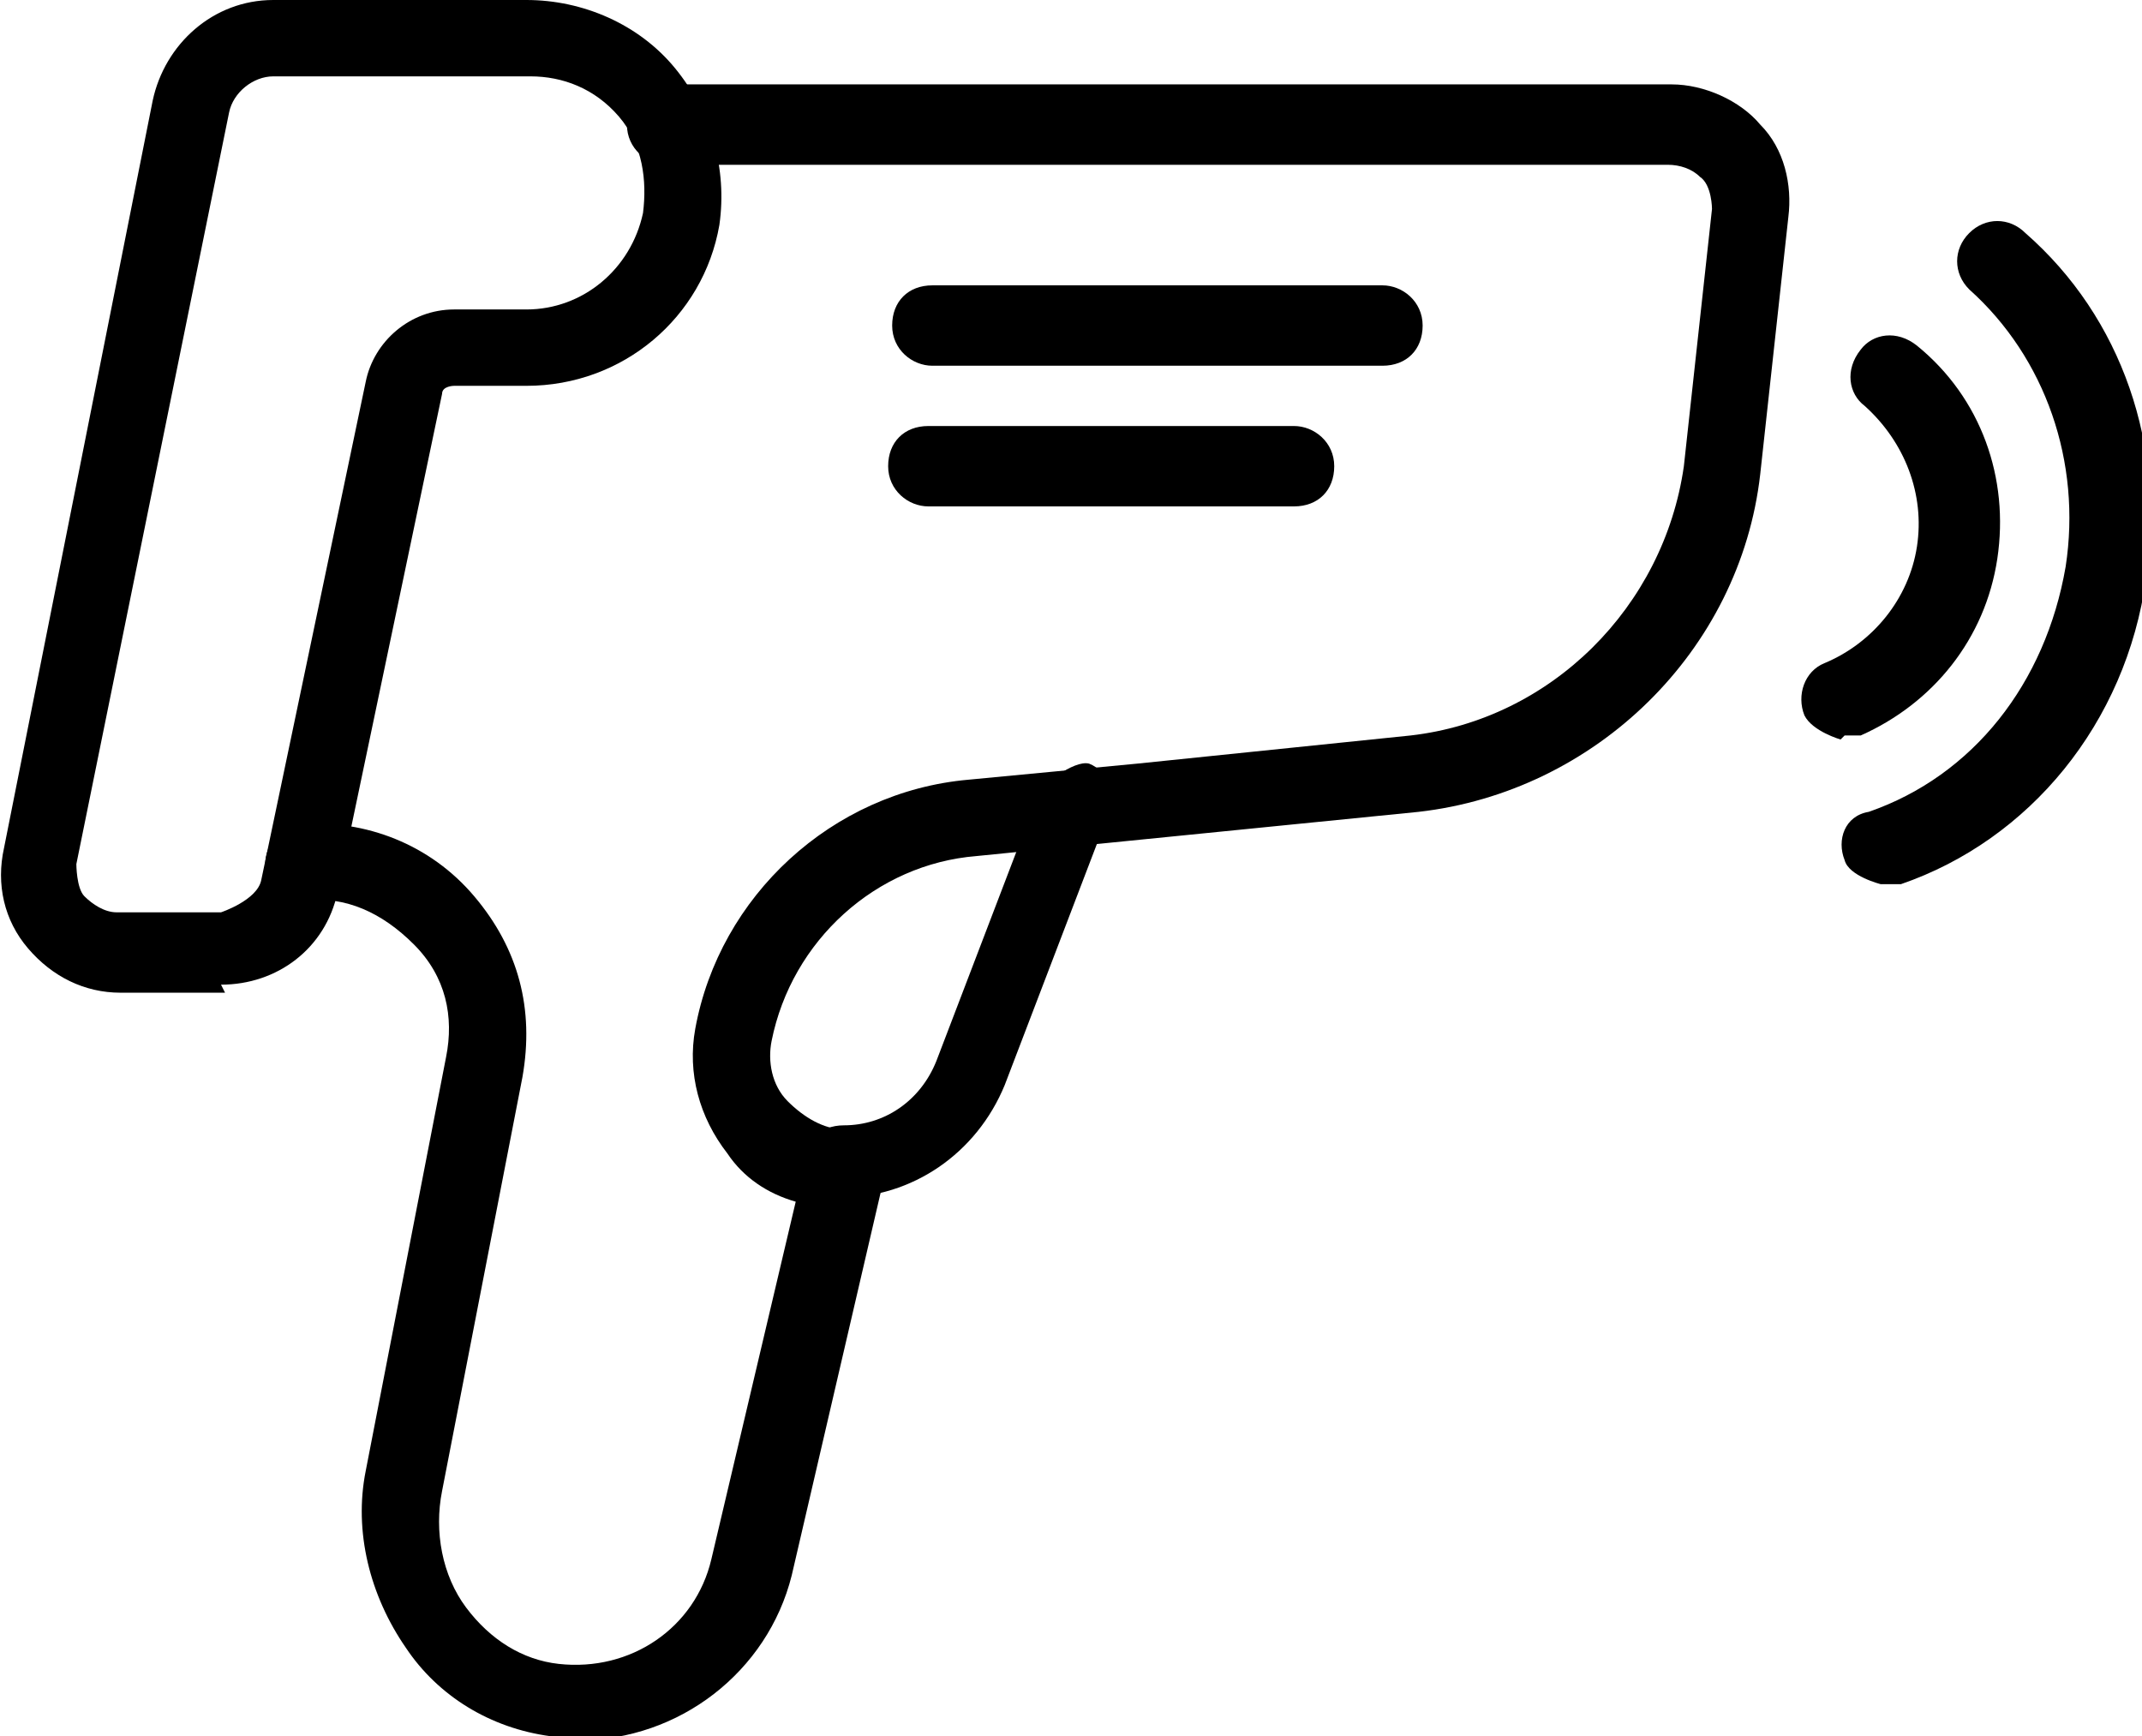
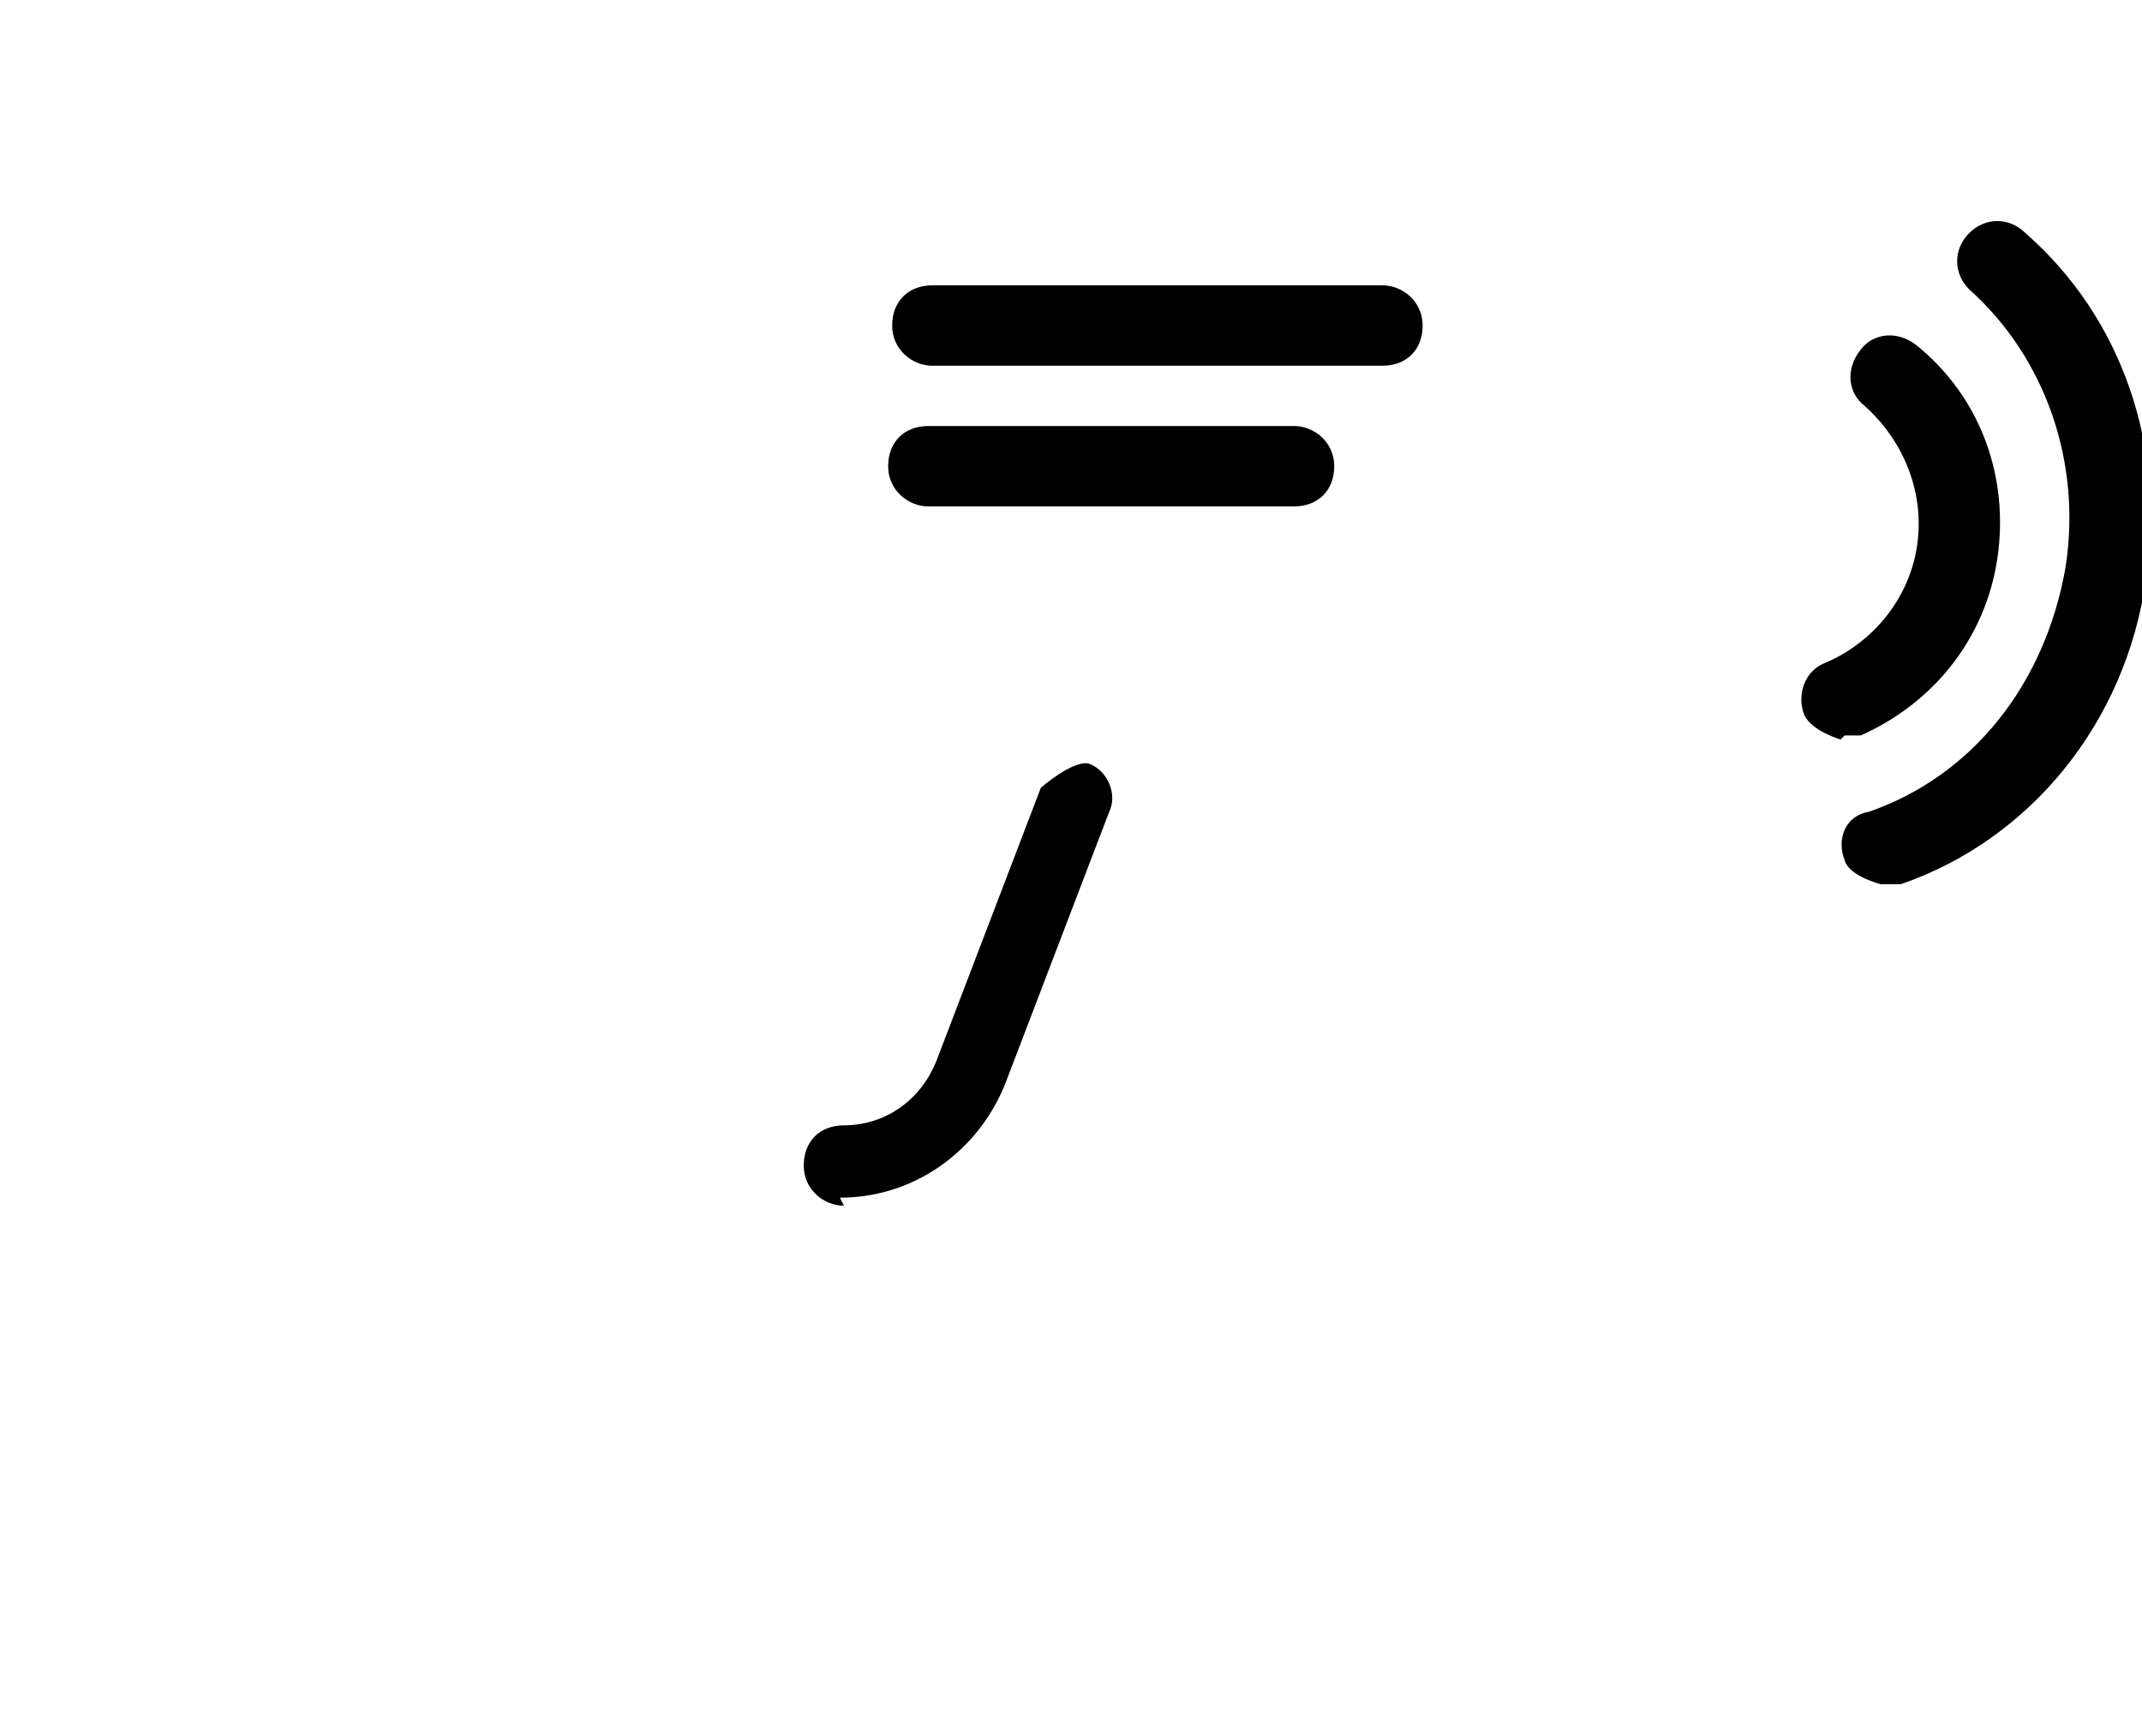
<svg xmlns="http://www.w3.org/2000/svg" id="_레이어_2" data-name="레이어 2" viewBox="0 0 5.33 4.32">
  <defs>
    <style>
      .cls-1 {
        stroke-width: 0px;
      }
    </style>
  </defs>
  <g id="Layer_1" data-name="Layer 1">
    <g>
-       <path class="cls-1" d="m.56,2.47h-.26c-.09,0-.17-.04-.23-.11-.06-.07-.08-.16-.06-.25L.38.25c.03-.14.15-.25.3-.25h.63c.14,0,.28.06.37.17.09.11.13.25.11.39-.04.23-.24.4-.48.4h-.18s-.03,0-.03.02l-.26,1.24c-.03.14-.15.23-.29.23ZM.68.19c-.05,0-.1.04-.11.09l-.38,1.87s0,.06.02.08c.02.02.05.04.08.04h.26s.09-.03.1-.08l.26-1.24c.02-.1.11-.18.22-.18h.18c.14,0,.26-.1.29-.24.01-.08,0-.17-.06-.24-.06-.07-.14-.1-.22-.1h-.63Z" />
-       <path class="cls-1" d="m1.44,4.32s-.04,0-.07,0c-.15-.02-.28-.1-.36-.22-.09-.13-.13-.29-.1-.44l.2-1.03c.02-.1,0-.2-.08-.28s-.17-.12-.27-.11c-.05,0-.1-.04-.1-.09,0-.05.04-.1.09-.1.16-.01.32.05.43.18s.15.28.12.45l-.2,1.03c-.02.1,0,.21.06.29.06.08.14.13.23.14.18.02.34-.09.38-.26l.21-.89c-.07-.02-.13-.06-.17-.12-.07-.09-.1-.2-.08-.31.06-.33.34-.59.68-.62l.42-.04.68-.07c.35-.04.63-.32.68-.67l.07-.64s0-.06-.03-.08c-.02-.02-.05-.03-.08-.03H1.66c-.05,0-.1-.04-.1-.1s.04-.1.1-.1h2.5c.08,0,.17.04.22.1.06.06.08.15.07.23l-.07.64c-.05.44-.41.79-.85.84l-1.1.11c-.25.02-.46.21-.51.46-.01.05,0,.11.04.15.04.04.09.07.14.07.03,0,.06.01.08.04.02.02.03.05.02.08l-.23.99c-.06.24-.28.41-.53.41Z" />
      <path class="cls-1" d="m3.44.91h-1.12c-.05,0-.1-.04-.1-.1s.04-.1.1-.1h1.12c.05,0,.1.04.1.1s-.04.1-.1.1Z" />
      <path class="cls-1" d="m3.22,1.26h-.91c-.05,0-.1-.04-.1-.1s.04-.1.1-.1h.91c.05,0,.1.04.1.1s-.04.1-.1.1Z" />
      <path class="cls-1" d="m2.1,3c-.05,0-.1-.04-.1-.1s.04-.1.1-.1c.1,0,.19-.06.23-.16l.26-.68s.08-.07.12-.06c.05.02.07.08.05.12l-.26.68c-.07.17-.23.28-.41.28Z" />
      <path class="cls-1" d="m4.58,1.84s-.07-.02-.09-.06c-.02-.05,0-.11.05-.13.12-.05.21-.16.23-.29.02-.13-.03-.26-.13-.35-.04-.03-.05-.09-.01-.14.03-.04.09-.05.14-.01.16.13.23.33.2.53-.03.2-.16.36-.34.44-.01,0-.03,0-.04,0Z" />
      <path class="cls-1" d="m4.68,2.2s-.08-.02-.09-.06c-.02-.05,0-.11.06-.12.26-.09.44-.32.49-.61.04-.26-.05-.52-.24-.69-.04-.04-.04-.1,0-.14.04-.04.1-.04.14,0,.24.21.35.53.3.86-.05.36-.29.65-.61.76-.01,0-.02,0-.03,0Z" />
    </g>
  </g>
</svg>